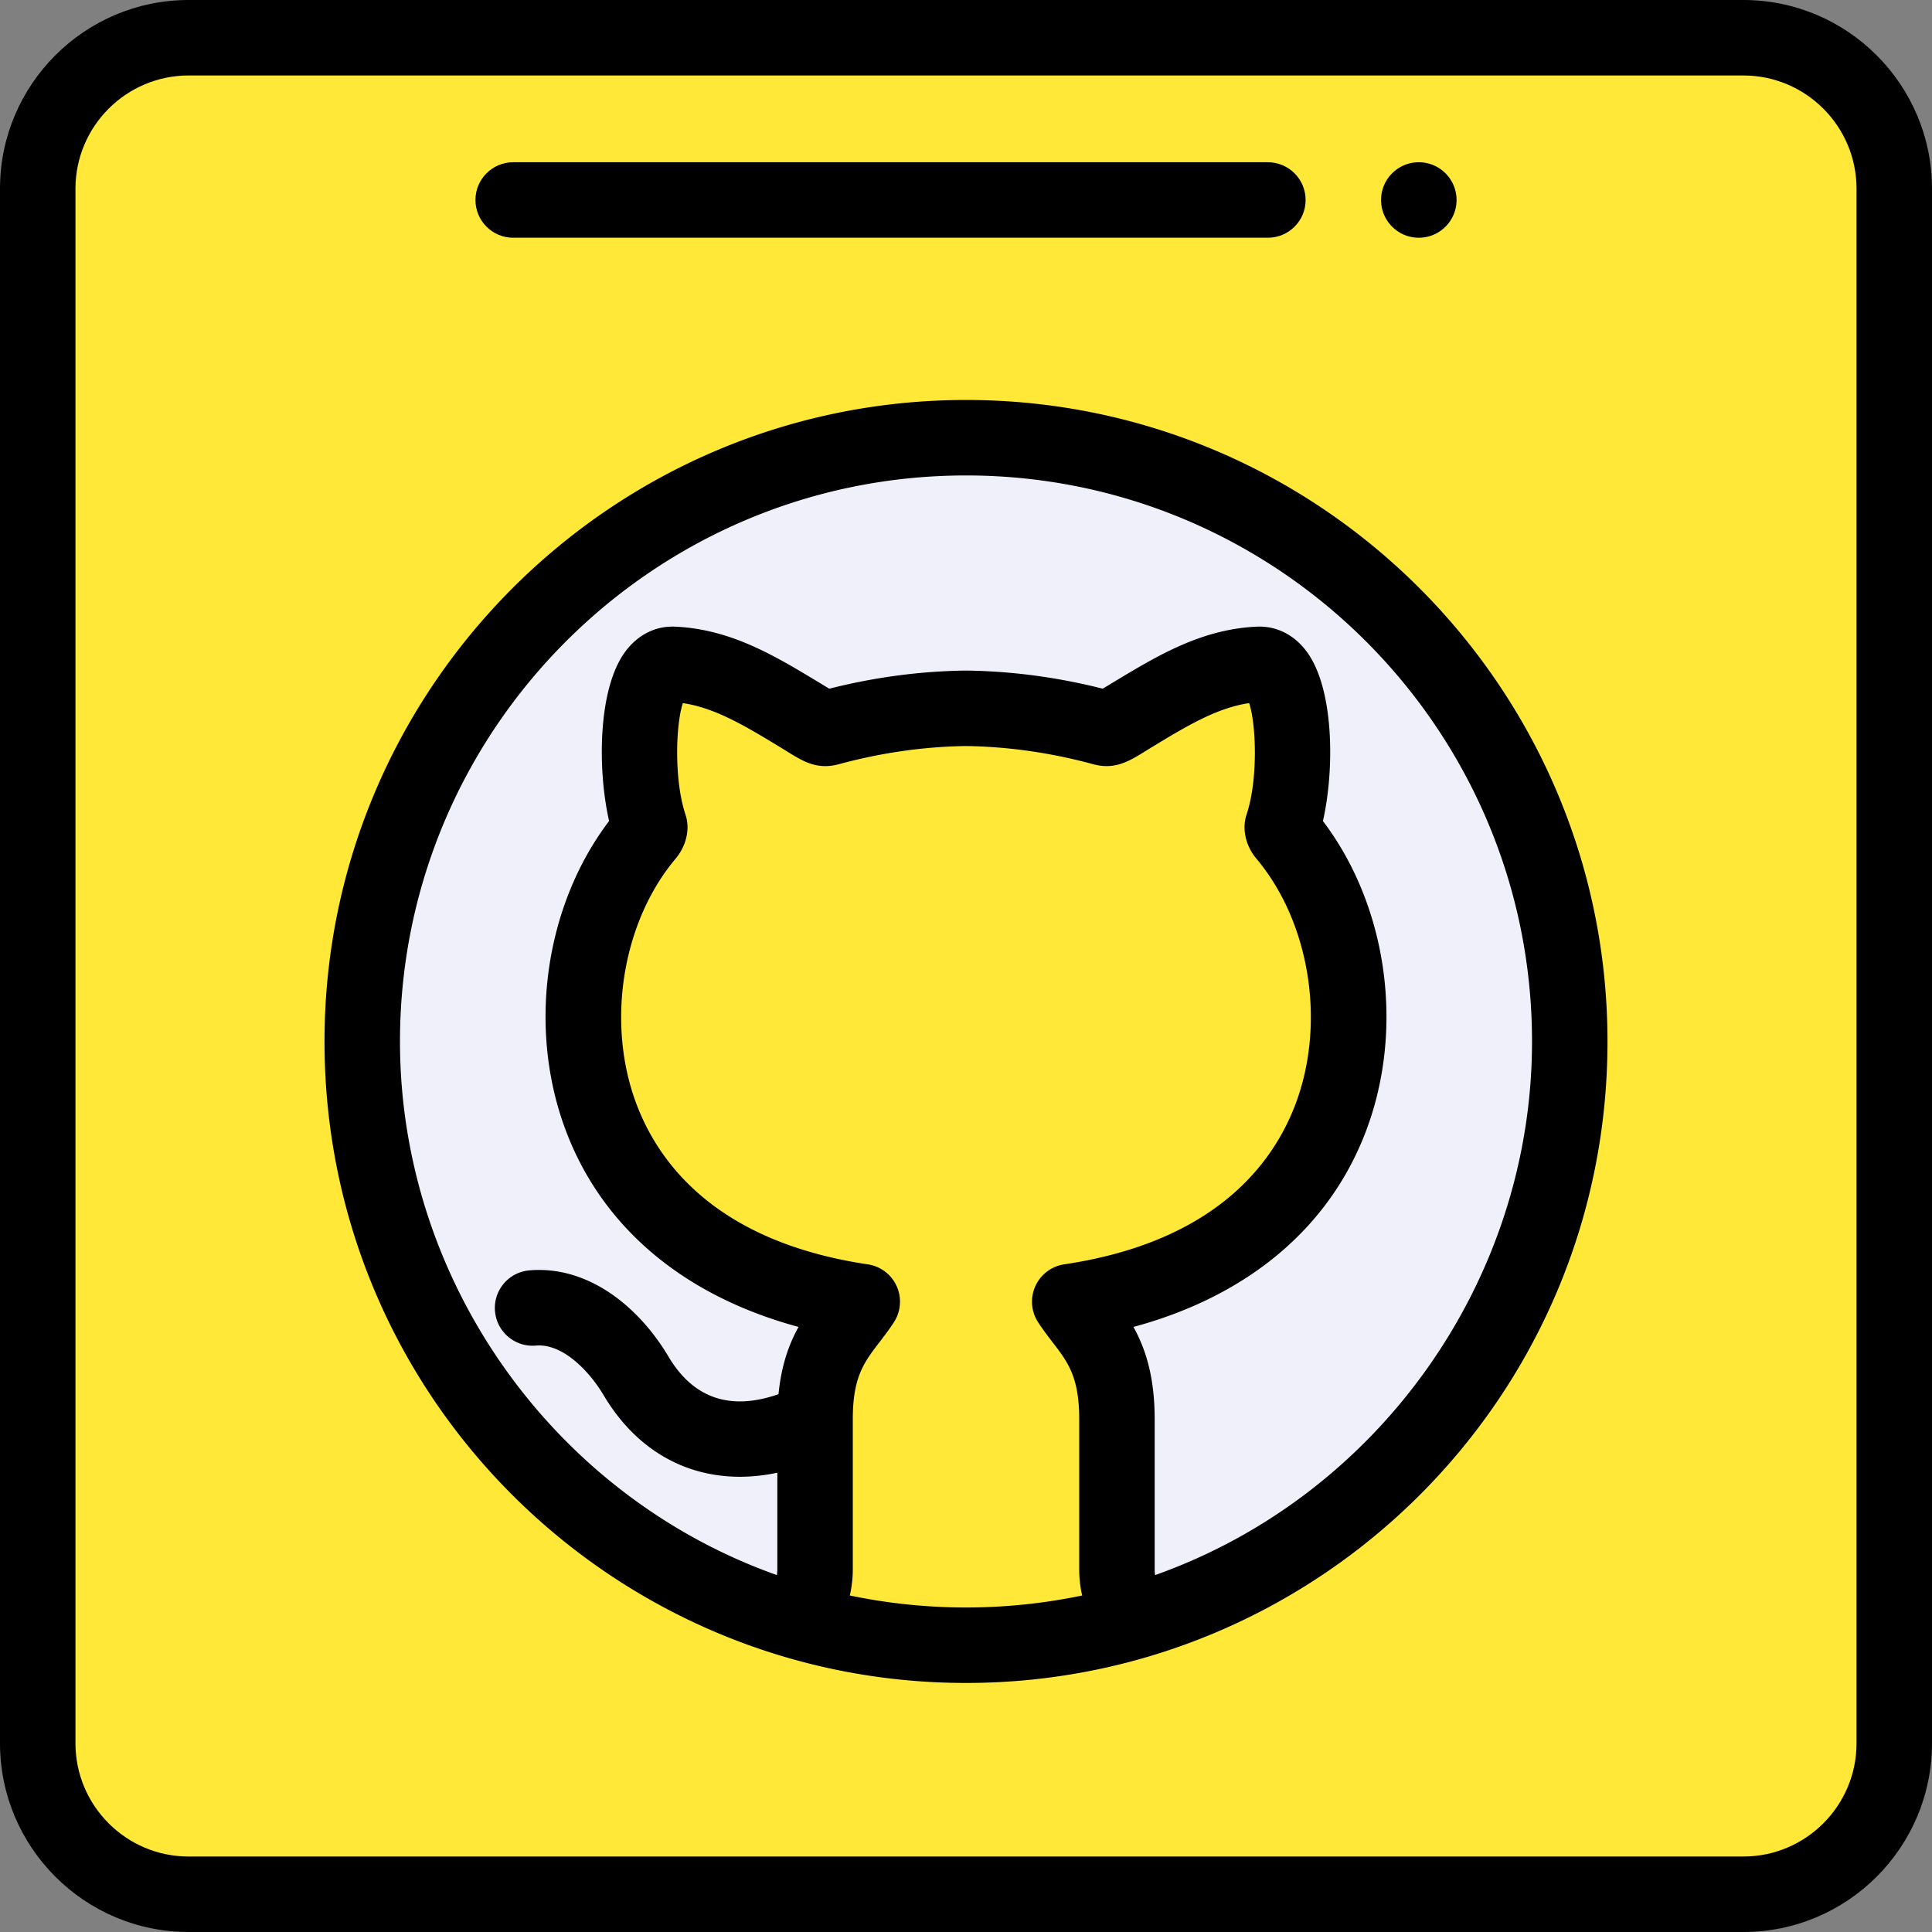
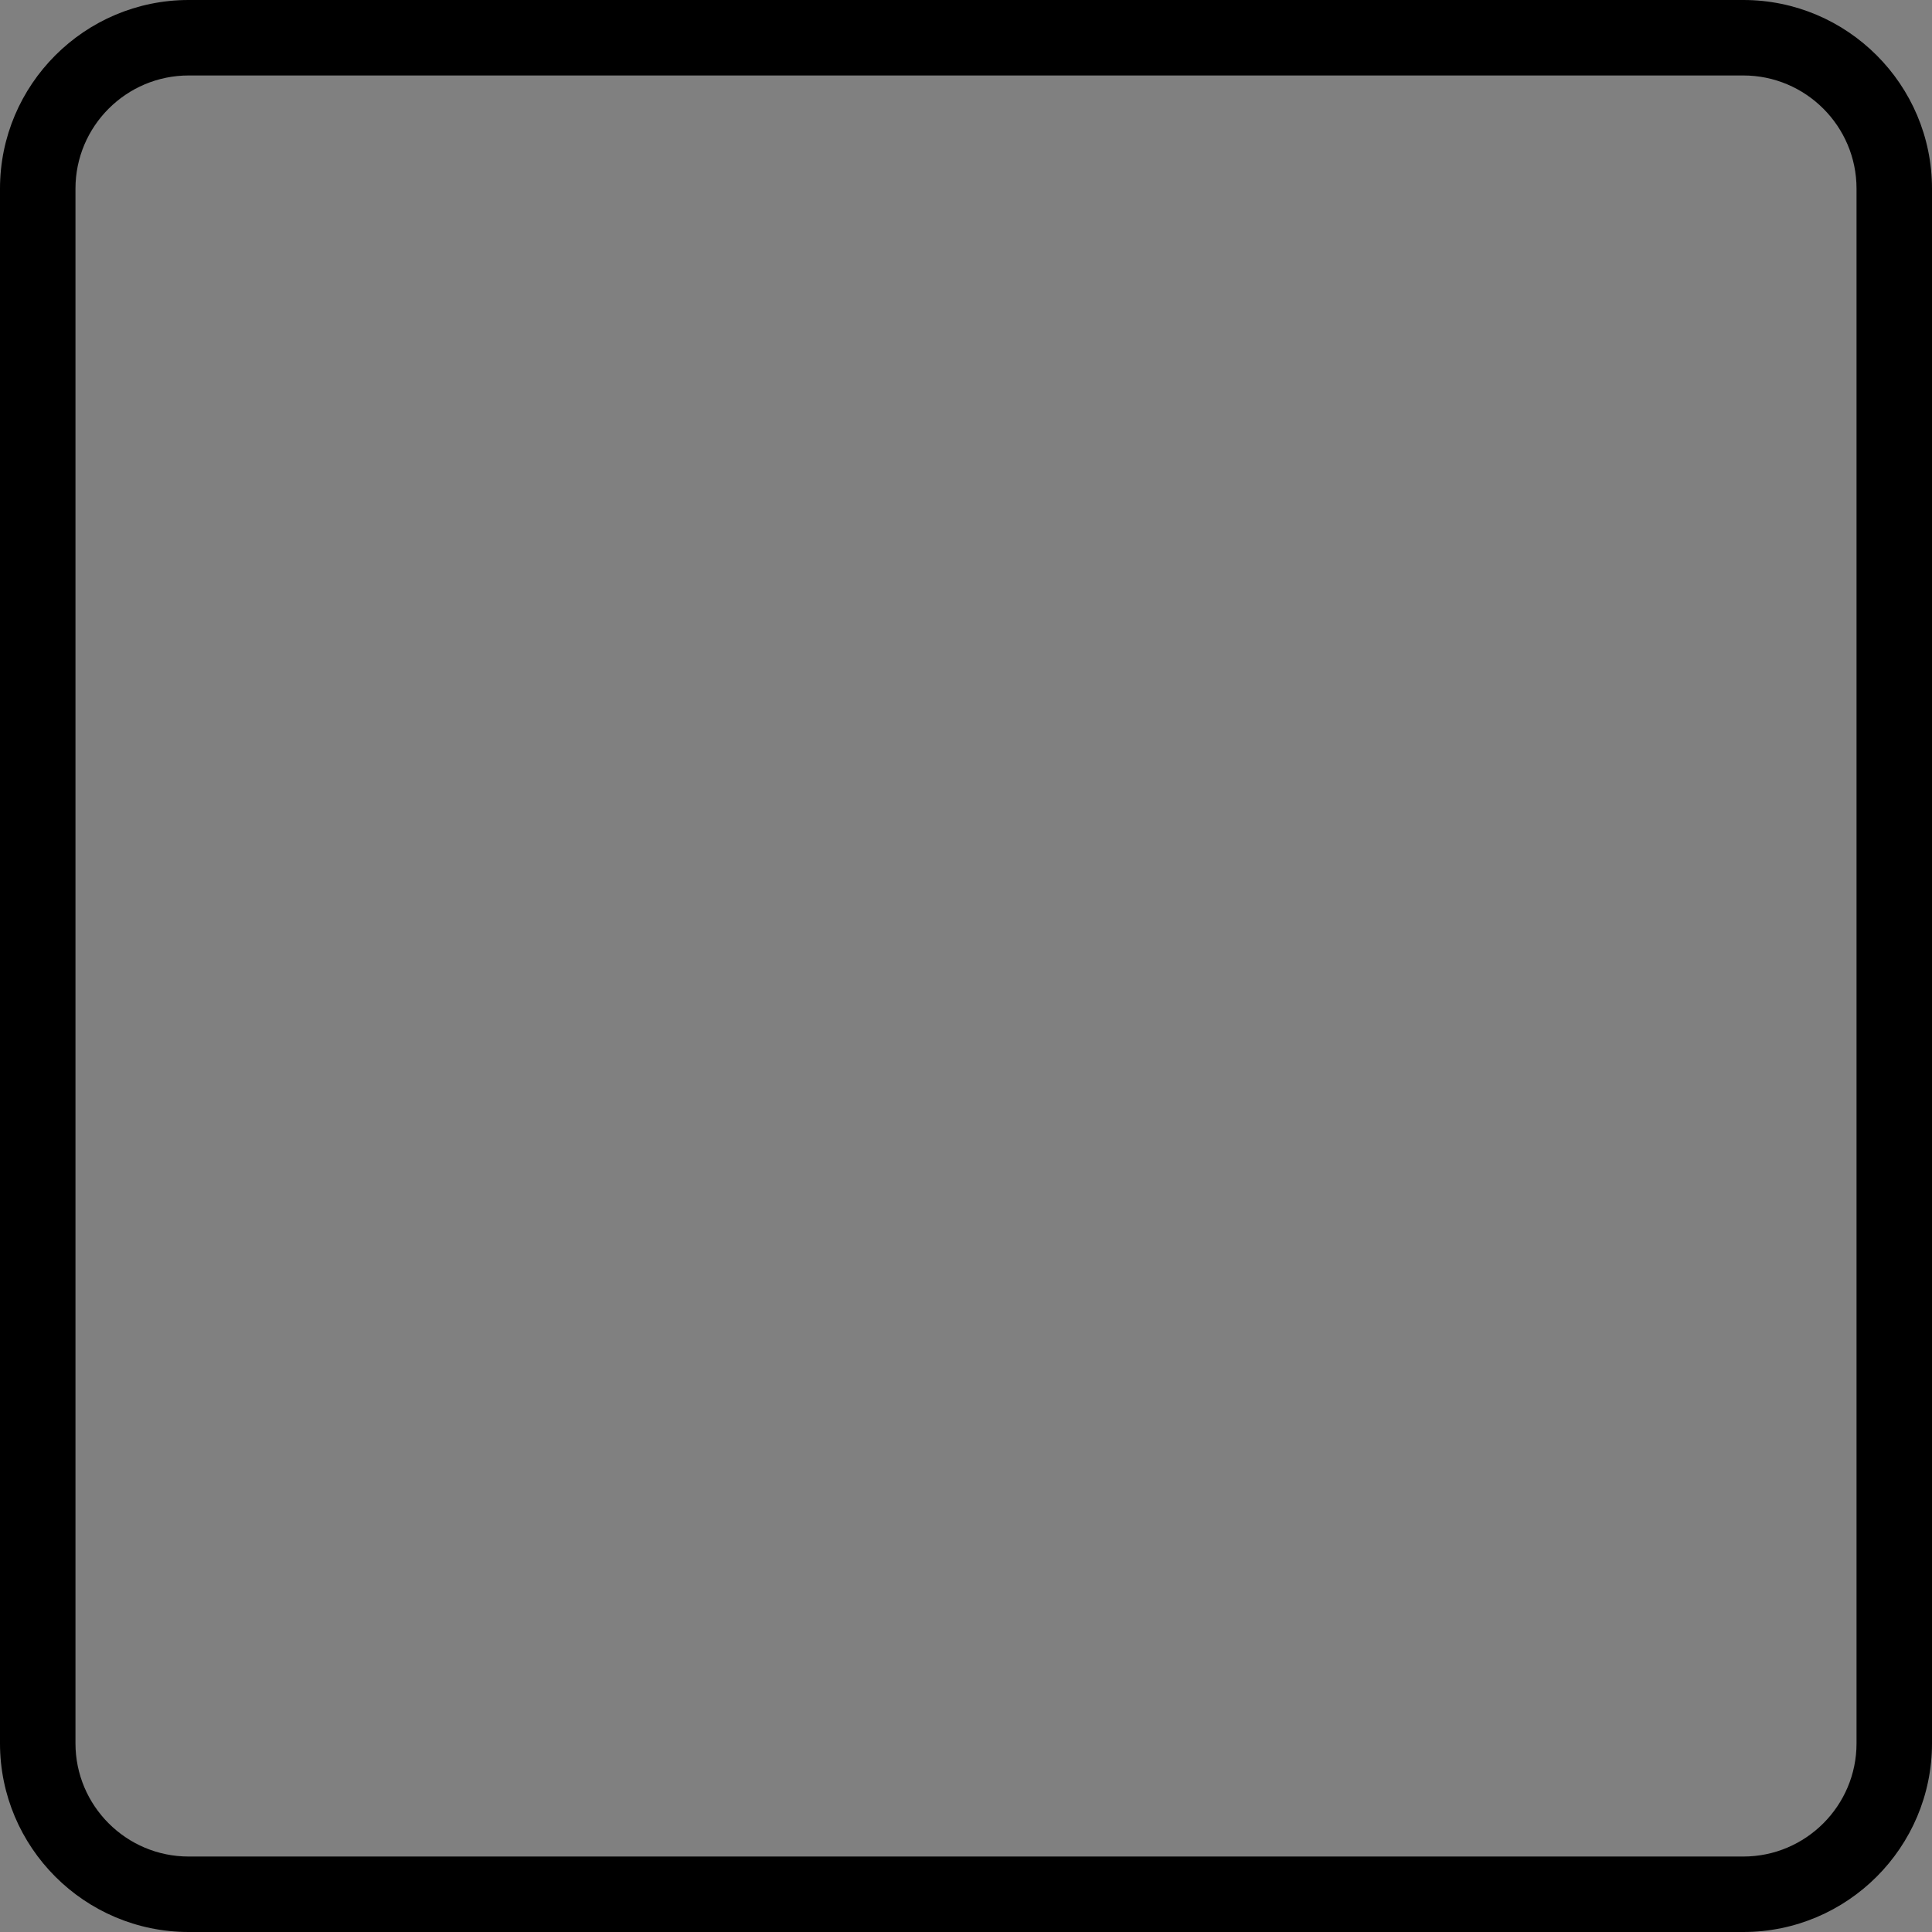
<svg xmlns="http://www.w3.org/2000/svg" height="512pt" viewBox="0 0 512 512" width="512pt">
  <rect x="0" y="0" width="512" height="512" fill="#808080" stroke="none" />
-   <path d="M462 10H50c-22.09 0-40 17.91-40 40v412c0 22.09 17.91 40 40 40h412c22.09 0 40-17.91 40-40V50c0-22.09-17.91-40-40-40zm0 0" fill="#ffe838" />
-   <path d="M256 116c88.371 0 160 71.629 160 160 0 72.66-48.43 134.012-114.781 153.52-3.278-3.56-5.188-8.301-5.219-13.52v-39.82c.031-18.309-7.219-23.14-12.512-31.22 83.614-12.48 86.242-89.358 57.043-123.94-.453-.52-.86-1.508-.672-2.07 4.48-13.54 3.903-43.36-6.347-42.891-14.043.652-25.242 8.562-38.274 16.312-.988.578-1.777.809-2.93.5-11.98-3.25-24.09-5.012-36.308-5.16-12.219.148-24.328 1.91-36.309 5.16-1.152.309-1.941.078-2.93-.5-13.03-7.75-24.23-15.66-38.273-16.312-10.25-.47-10.828 29.351-6.347 42.89.187.563-.22 1.551-.672 2.07-29.2 34.583-26.57 111.461 57.043 123.942-5.293 8.078-12.543 12.91-12.512 31.219V416c-.031 5.219-1.941 9.96-5.219 13.52C144.43 410.012 96 348.66 96 276c0-88.371 71.629-160 160-160zm0 0" fill="#f0f0fa" />
-   <path d="M386 53c0 5.523-4.477 10-10 10s-10-4.477-10-10 4.477-10 10-10 10 4.477 10 10zm-130 53c-93.738 0-170 76.262-170 170 0 94.645 76.879 170 170 170 93.324 0 170-75.488 170-170 0-93.738-76.262-170-170-170zm-30.793 316.82c.508-2.207.781-4.492.793-6.82v-39.836c-.023-14.582 5.059-16.844 10.875-25.726a10.013 10.013 0 00.762-9.57 9.992 9.992 0 00-7.649-5.798c-39.668-5.922-55.238-26.37-61.316-42.48-8.094-21.461-3.809-48.223 10.418-65.094 2.164-2.543 4.101-7.113 2.547-11.687-3.035-9.168-2.563-23.813-.672-29.477 8.617 1.262 16.668 6.145 25.84 11.711 5.308 3.227 9.082 6.203 15.504 4.477 11.222-3.043 22.558-4.66 33.691-4.81 11.137.145 22.473 1.767 33.71 4.813 6.384 1.723 10.282-1.32 15.485-4.48 9.176-5.566 17.227-10.453 25.844-11.711 1.89 5.66 2.363 20.3-.644 29.395-1.582 4.652.351 9.226 2.515 11.77 14.23 16.866 18.516 43.632 10.418 65.093-6.074 16.11-21.644 36.558-61.312 42.476a10.005 10.005 0 00-6.891 15.372c5.805 8.863 10.902 11.125 10.879 25.742v39.875c.012 2.304.281 4.574.785 6.765a150.715 150.715 0 01-61.582 0zm80.902-5.402A11.262 11.262 0 01306 416v-39.805c.02-11.476-2.504-18.941-5.629-24.539 30.348-8.203 51.977-26.308 61.668-52.008 10.238-27.144 5.594-59.593-11.45-82.058 3.106-13.668 3.016-35.254-4.425-45.07-3.328-4.395-7.976-6.672-13.117-6.45-15.637.723-27.688 8.528-40.813 16.442-12.011-3.04-24.144-4.653-36.113-4.801a2.504 2.504 0 00-.242 0c-11.973.144-24.113 1.762-36.113 4.8-13.024-7.85-25.11-15.714-40.817-16.44-5.117-.235-9.781 2.054-13.113 6.449-7.43 9.8-7.531 31.335-4.422 45.062-17.043 22.465-21.691 54.922-11.453 82.066 9.691 25.7 31.32 43.805 61.668 52.004-2.469 4.422-4.555 10.016-5.316 17.817-12.368 4.324-22.38 1.472-29.176-9.98-7.95-13.372-21.418-24.157-36.856-22.825-5.504.477-9.578 5.324-9.101 10.824.472 5.504 5.336 9.586 10.824 9.106 7.148-.621 14.2 6.824 17.937 13.11 10.688 18.01 28 24.44 46.059 20.577v25.66a11.44 11.44 0 01-.113 1.473C146.687 396.41 106 339.394 106 276c0-82.71 67.29-150 150-150s150 67.29 150 150c0 63.395-40.687 120.41-99.89 141.418zm0 0" />
  <path d="M462 0H50C22.43 0 0 22.43 0 50v412c0 27.57 22.43 50 50 50h412c27.57 0 50-22.43 50-50V50c0-27.57-22.43-50-50-50zm30 462c0 16.543-13.457 30-30 30H50c-16.543 0-30-13.457-30-30V50c0-16.543 13.457-30 30-30h412c16.543 0 30 13.457 30 30zm0 0" />
-   <path d="M136 63h200c5.523 0 10-4.477 10-10s-4.477-10-10-10H136c-5.523 0-10 4.477-10 10s4.477 10 10 10zm0 0" />
</svg>